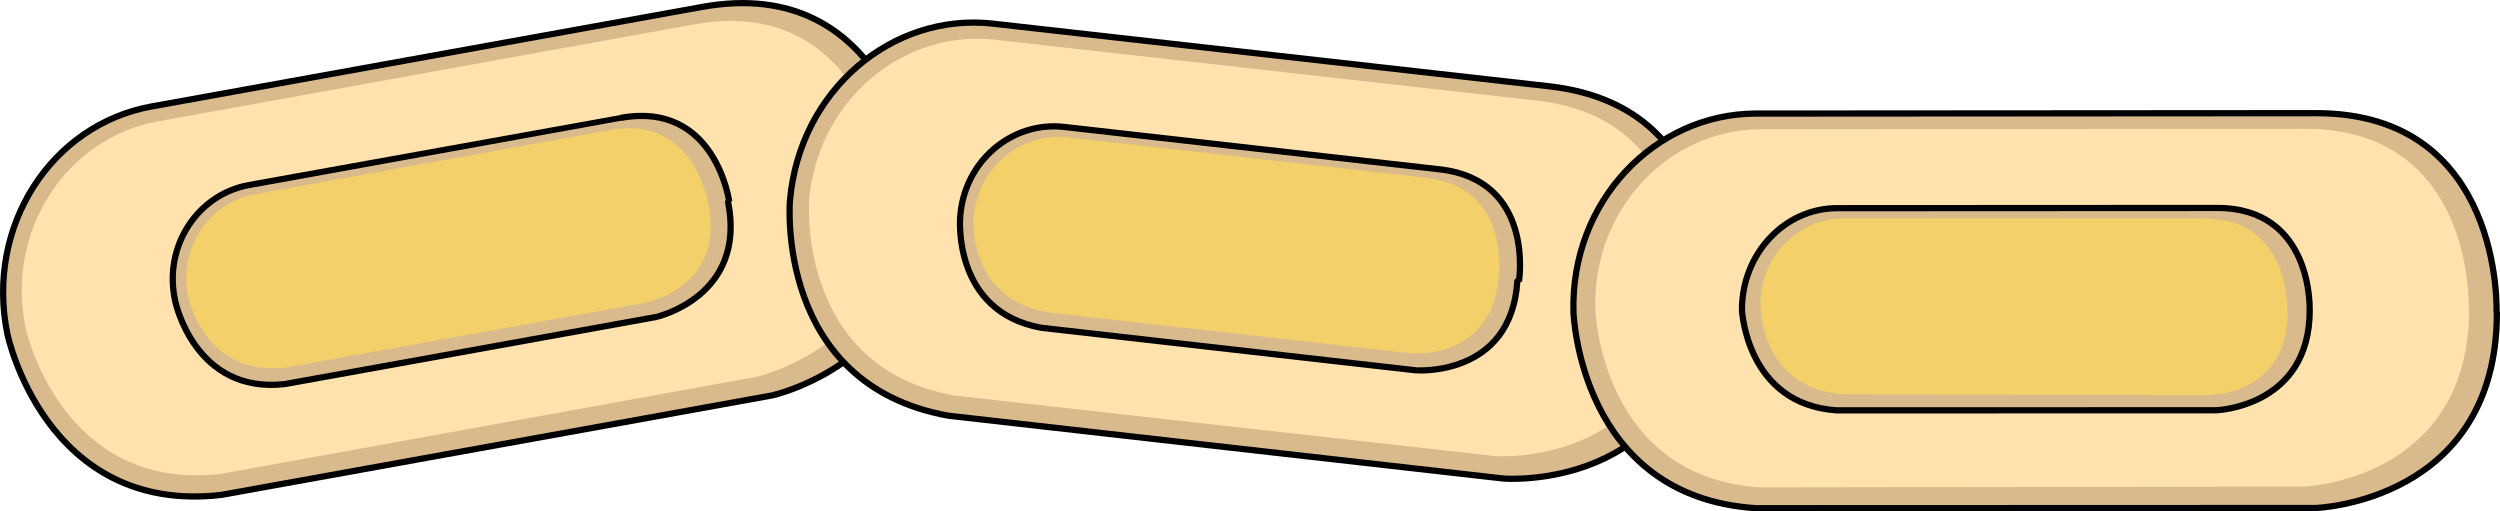
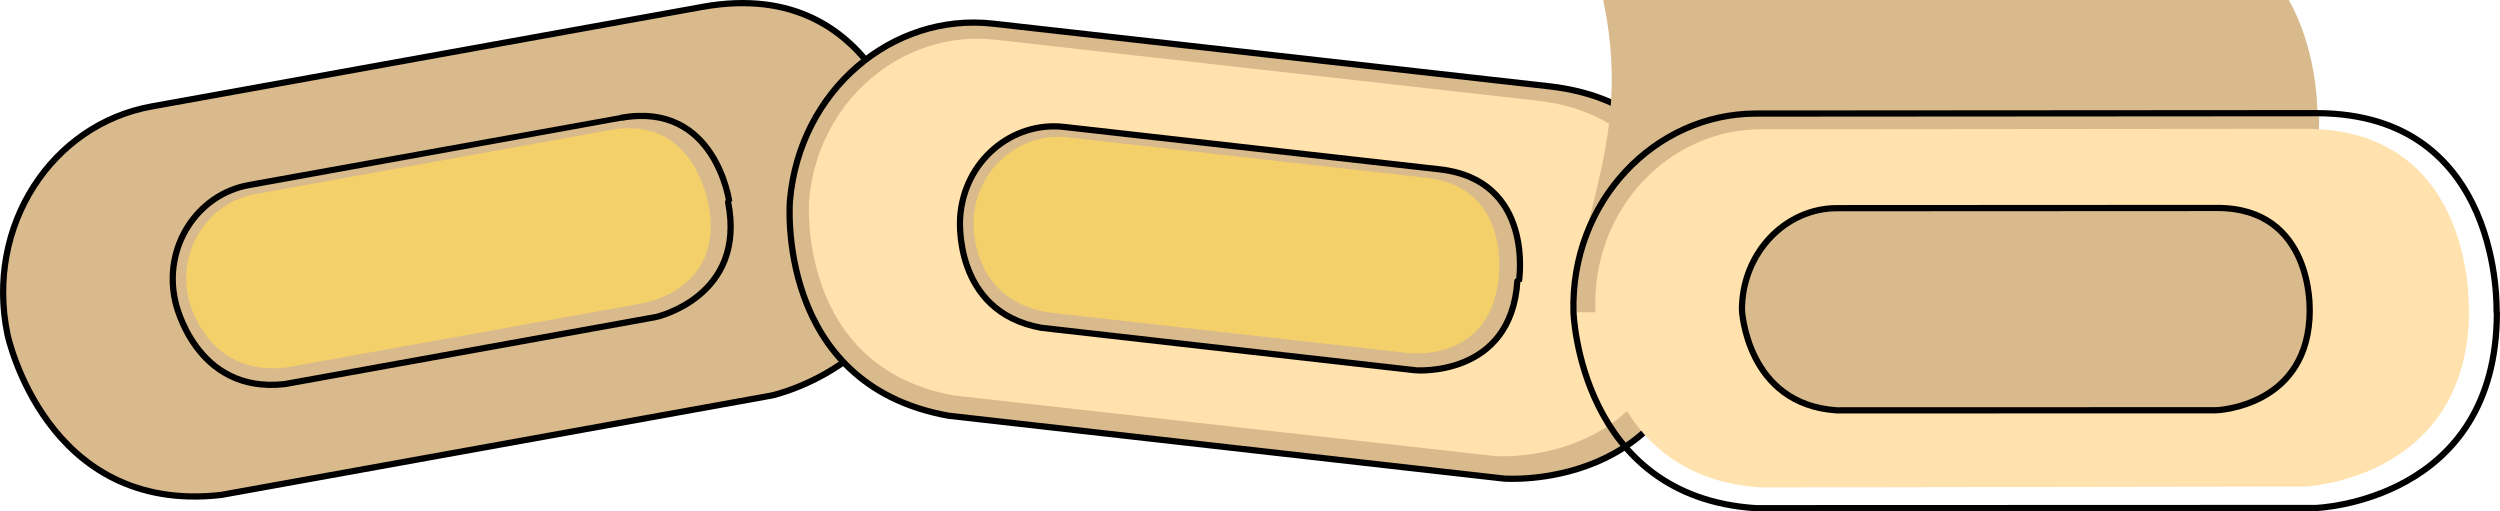
<svg xmlns="http://www.w3.org/2000/svg" version="1.1" id="Layer_1" x="0px" y="0px" width="801.397px" height="163.9px" viewBox="0 0 801.397 163.9" enable-background="new 0 0 801.397 163.9" xml:space="preserve">
  <g>
    <path fill="#D9BA8C" d="M2.38,107.135l0.008,0.041l0,0c0,0,12.168,57.909,68.502,51.48l177.057-31.89   c0.004-0.001,56.451-12.154,46.451-72.023v-0.004c0,0-0.598,0.059-0.6,0.036c-0.004-0.02-9.229-63.224-68.432-52.563   C225.359,2.213,48.705,34.131,48.705,34.131C16.727,39.907-4.764,72.369,2.38,107.135z" />
-     <path fill="#FFE2AD" d="M8.231,105.253l0.006,0.039l0,0c0,0,11.401,52.465,62.501,46.634l171.866-31.164   c0.007-0.001,51.627-11.544,41.864-65.495l0.031-0.005c0,0-0.135,0.185-0.139,0.166c-0.002-0.019-8.165-57.285-61.871-47.615   C222.487,7.813,50.515,38.929,50.515,38.929C21.509,44.173,1.672,73.73,8.231,105.253z" />
    <path fill="#D9BA8C" d="M56.212,96.717l0.005,0.023l0,0c0,0,6.226,29.671,35.09,26.378l119.485-21.497   c0.004,0,29.605-6.444,23.605-36.845v-0.002c0,0-0.113-0.028-0.115-0.039c-0.002-0.009-4.63-32.422-34.966-26.96   c-0.004,0.002-119.425,21.554-119.425,21.554C63.51,62.288,52.135,78.98,56.212,96.717z" />
    <path fill="#F3D069" d="M60.473,95.824l0.005,0.021l0,0c0,0,5.279,24.933,31.199,21.975l114.049-20.563   c0.002-0.001,26.477-3.885,21.493-31.418l-0.001-0.001c0,0-0.092,0.019-0.093,0.008c-0.002-0.009-4.153-29.095-31.392-24.188   c-0.004,0-114.001,20.583-114.001,20.583C67.021,64.898,56.731,79.911,60.473,95.824z" />
    <path fill="none" stroke="#000000" stroke-width="2" stroke-linecap="round" stroke-linejoin="round" stroke-miterlimit="10" d="   M2.38,107.135l0.008,0.041l0,0c0,0,12.168,57.909,68.502,51.48l176.557-31.89c0.004-0.001,55.951-12.154,45.951-72.023v-0.004   c0,0-0.098,0.059-0.102,0.036c-0.002-0.02-8.978-63.224-68.18-52.563C225.109,2.213,48.58,34.131,48.58,34.131   C16.602,39.907-4.764,72.369,2.38,107.135z" />
    <path fill="none" stroke="#000000" stroke-width="2" stroke-linecap="round" stroke-linejoin="round" stroke-miterlimit="10" d="   M56.212,96.717l0.005,0.023l0,0c0,0,6.226,29.671,35.09,26.378l118.987-21.497c0.002,0,29.104-6.444,23.104-36.845v-0.002   c0,0,0.389-0.028,0.387-0.039c-0.002-0.009-4.383-32.422-34.718-26.96c-0.004,0.002-119.3,21.554-119.3,21.554   C63.385,62.288,52.135,78.98,56.212,96.717z" />
    <path fill="#D9BA8C" d="M253.225,64.26l-0.006,0.042l0,0c0,0-4.952,58.966,50.859,68.965l178.462,20.136   c0.006,0.001,57.857,4.641,64.857-55.77v-0.004c0,0-0.287-0.019-0.285-0.041c0.004-0.02,9.445-63.166-50.327-69.934   c-0.008-0.001-178.319-20.069-178.319-20.069C286.175,3.947,256.353,28.905,253.225,64.26z" />
    <path fill="#FFE2AD" d="M259.368,64.135l-0.005,0.039l0,0c0,0-4.125,53.53,46.5,62.602l173.582,19.44   c0.008,0.001,52.771,3.748,58.893-50.736l0.031,0.003c0,0-0.183,0.14-0.181,0.12c0.003-0.018,8.608-57.22-45.614-63.359   c-0.004,0-173.676-19.518-173.676-19.518C289.608,9.429,262.126,32.056,259.368,64.135z" />
    <path fill="#D9BA8C" d="M307.782,69.721l-0.003,0.022l0,0c0,0-2.545,30.211,26.051,35.335l120.509,13.626   c0.004,0.001,31.059,2.376,33.059-28.577v-0.002c0,0,0.021-0.008,0.023-0.02c0-0.009,4.923-32.362-25.703-35.83   c-0.003,0-120.557-13.594-120.557-13.594C324.616,38.817,308.964,51.56,307.782,69.721z" />
    <path fill="#F3D069" d="M312.12,70.087l-0.002,0.021l0,0c0,0-2.093,25.399,23.586,30.001l115.154,13.012   c0.003-0.001,26.479,3.872,29.602-23.934l-0.001-0.001c0,0-0.093-0.009-0.091-0.02c0.001-0.009,4.367-29.063-23.134-32.177   c-0.004,0-115.115-12.979-115.115-12.979C327.262,42.339,313.1,53.77,312.12,70.087z" />
    <path fill="none" stroke="#000000" stroke-width="2" stroke-linecap="round" stroke-linejoin="round" stroke-miterlimit="10" d="   M253.225,64.26l-0.006,0.042l0,0c0,0-4.952,58.966,50.859,68.965l177.962,20.136c0.006,0.001,57.357,4.641,64.357-55.77v-0.004   c0,0,0.213-0.019,0.215-0.041c0.004-0.02,9.695-63.166-50.077-69.934c-0.008-0.001-178.194-20.069-178.194-20.069   C286.049,3.947,256.353,28.905,253.225,64.26z" />
    <path fill="none" stroke="#000000" stroke-width="2" stroke-linecap="round" stroke-linejoin="round" stroke-miterlimit="10" d="   M307.782,69.721l-0.003,0.022l0,0c0,0-2.545,30.211,26.051,35.335l120.009,13.626c0.004,0.001,30.559,2.376,32.559-28.577v-0.002   c0,0,0.521-0.008,0.523-0.02c0.002-0.009,5.173-32.362-25.453-35.83c-0.003,0-120.432-13.594-120.432-13.594   C324.491,38.817,308.964,51.56,307.782,69.721z" />
-     <path fill="#D9BA8C" d="M505.397,100.055v0.043l0,0c0,0,1.371,59.148,57.953,62.803l179.734-0.063   c0.006,0,58.313-1.895,58.313-62.704v-0.005c0,0-0.602,0.005-0.602-0.018c0-0.02,2.12-63.833-58.034-63.831   c-0.008,0-179.178,0.122-179.178,0.122C531.089,36.421,504.397,64.573,505.397,100.055z" />
+     <path fill="#D9BA8C" d="M505.397,100.055v0.043l0,0l179.734-0.063   c0.006,0,58.313-1.895,58.313-62.704v-0.005c0,0-0.602,0.005-0.602-0.018c0-0.02,2.12-63.833-58.034-63.831   c-0.008,0-179.178,0.122-179.178,0.122C531.089,36.421,504.397,64.573,505.397,100.055z" />
    <path fill="#FFE2AD" d="M511.397,99.24v0.04l0,0c0,0,1.627,53.653,52.951,56.97l174.518-0.279c0.007,0,52.709-2.103,52.661-57.103   h0.031c0,0-0.166,0.222-0.166,0.202c0-0.018,2.114-57.794-52.454-57.794c-0.005,0-174.471,0.166-174.471,0.166   C534.993,41.463,510.397,67.054,511.397,99.24z" />
    <path fill="#D9BA8C" d="M559.397,99.342v0.023l0,0c0,0,0.941,30.305,29.932,32.178l121.855-0.032   c0.004,0,30.213-0.97,30.213-32.128v-0.002c0,0-0.523,0.002-0.523-0.009s0.978-32.707-29.845-32.706   c-0.004,0-121.525,0.063-121.525,0.063C572.854,66.738,559.397,81.162,559.397,99.342z" />
-     <path fill="#F3D069" d="M564.397,99.218v0.021l0,0c0,0,0.523,25.474,26.559,27.155l115.759,0.279   c0.004,0,26.646,1.194,26.623-26.806h-0.016c0,0-0.101-0.306-0.101-0.315s1.066-29.524-26.61-29.524   c-0.004,0-115.593-0.02-115.593-0.02C576.069,70.019,563.397,82.894,564.397,99.218z" />
    <path fill="none" stroke="#000000" stroke-width="2" stroke-linecap="round" stroke-linejoin="round" stroke-miterlimit="10" d="   M504.397,100.055v0.043l0,0c0,0,1.871,59.148,58.453,62.803l179.484-0.063c0.006,0,58.063-1.895,58.063-62.704v-0.005   c0,0-0.102,0.005-0.102-0.018c0-0.02,2.37-63.833-57.784-63.831c-0.008,0-179.554,0.122-179.554,0.122   C530.463,36.421,503.397,64.573,504.397,100.055z" />
    <path fill="none" stroke="#000000" stroke-width="2" stroke-linecap="round" stroke-linejoin="round" stroke-miterlimit="10" d="   M558.397,99.342v0.023l0,0c0,0,1.441,30.305,30.432,32.178l121.605-0.032c0.004,0,29.963-0.97,29.963-32.128v-0.002   c0,0-0.023,0.002-0.023-0.009s1.228-32.707-29.595-32.706c-0.004,0-121.901,0.063-121.901,0.063   C572.229,66.738,558.397,81.162,558.397,99.342z" />
  </g>
</svg>